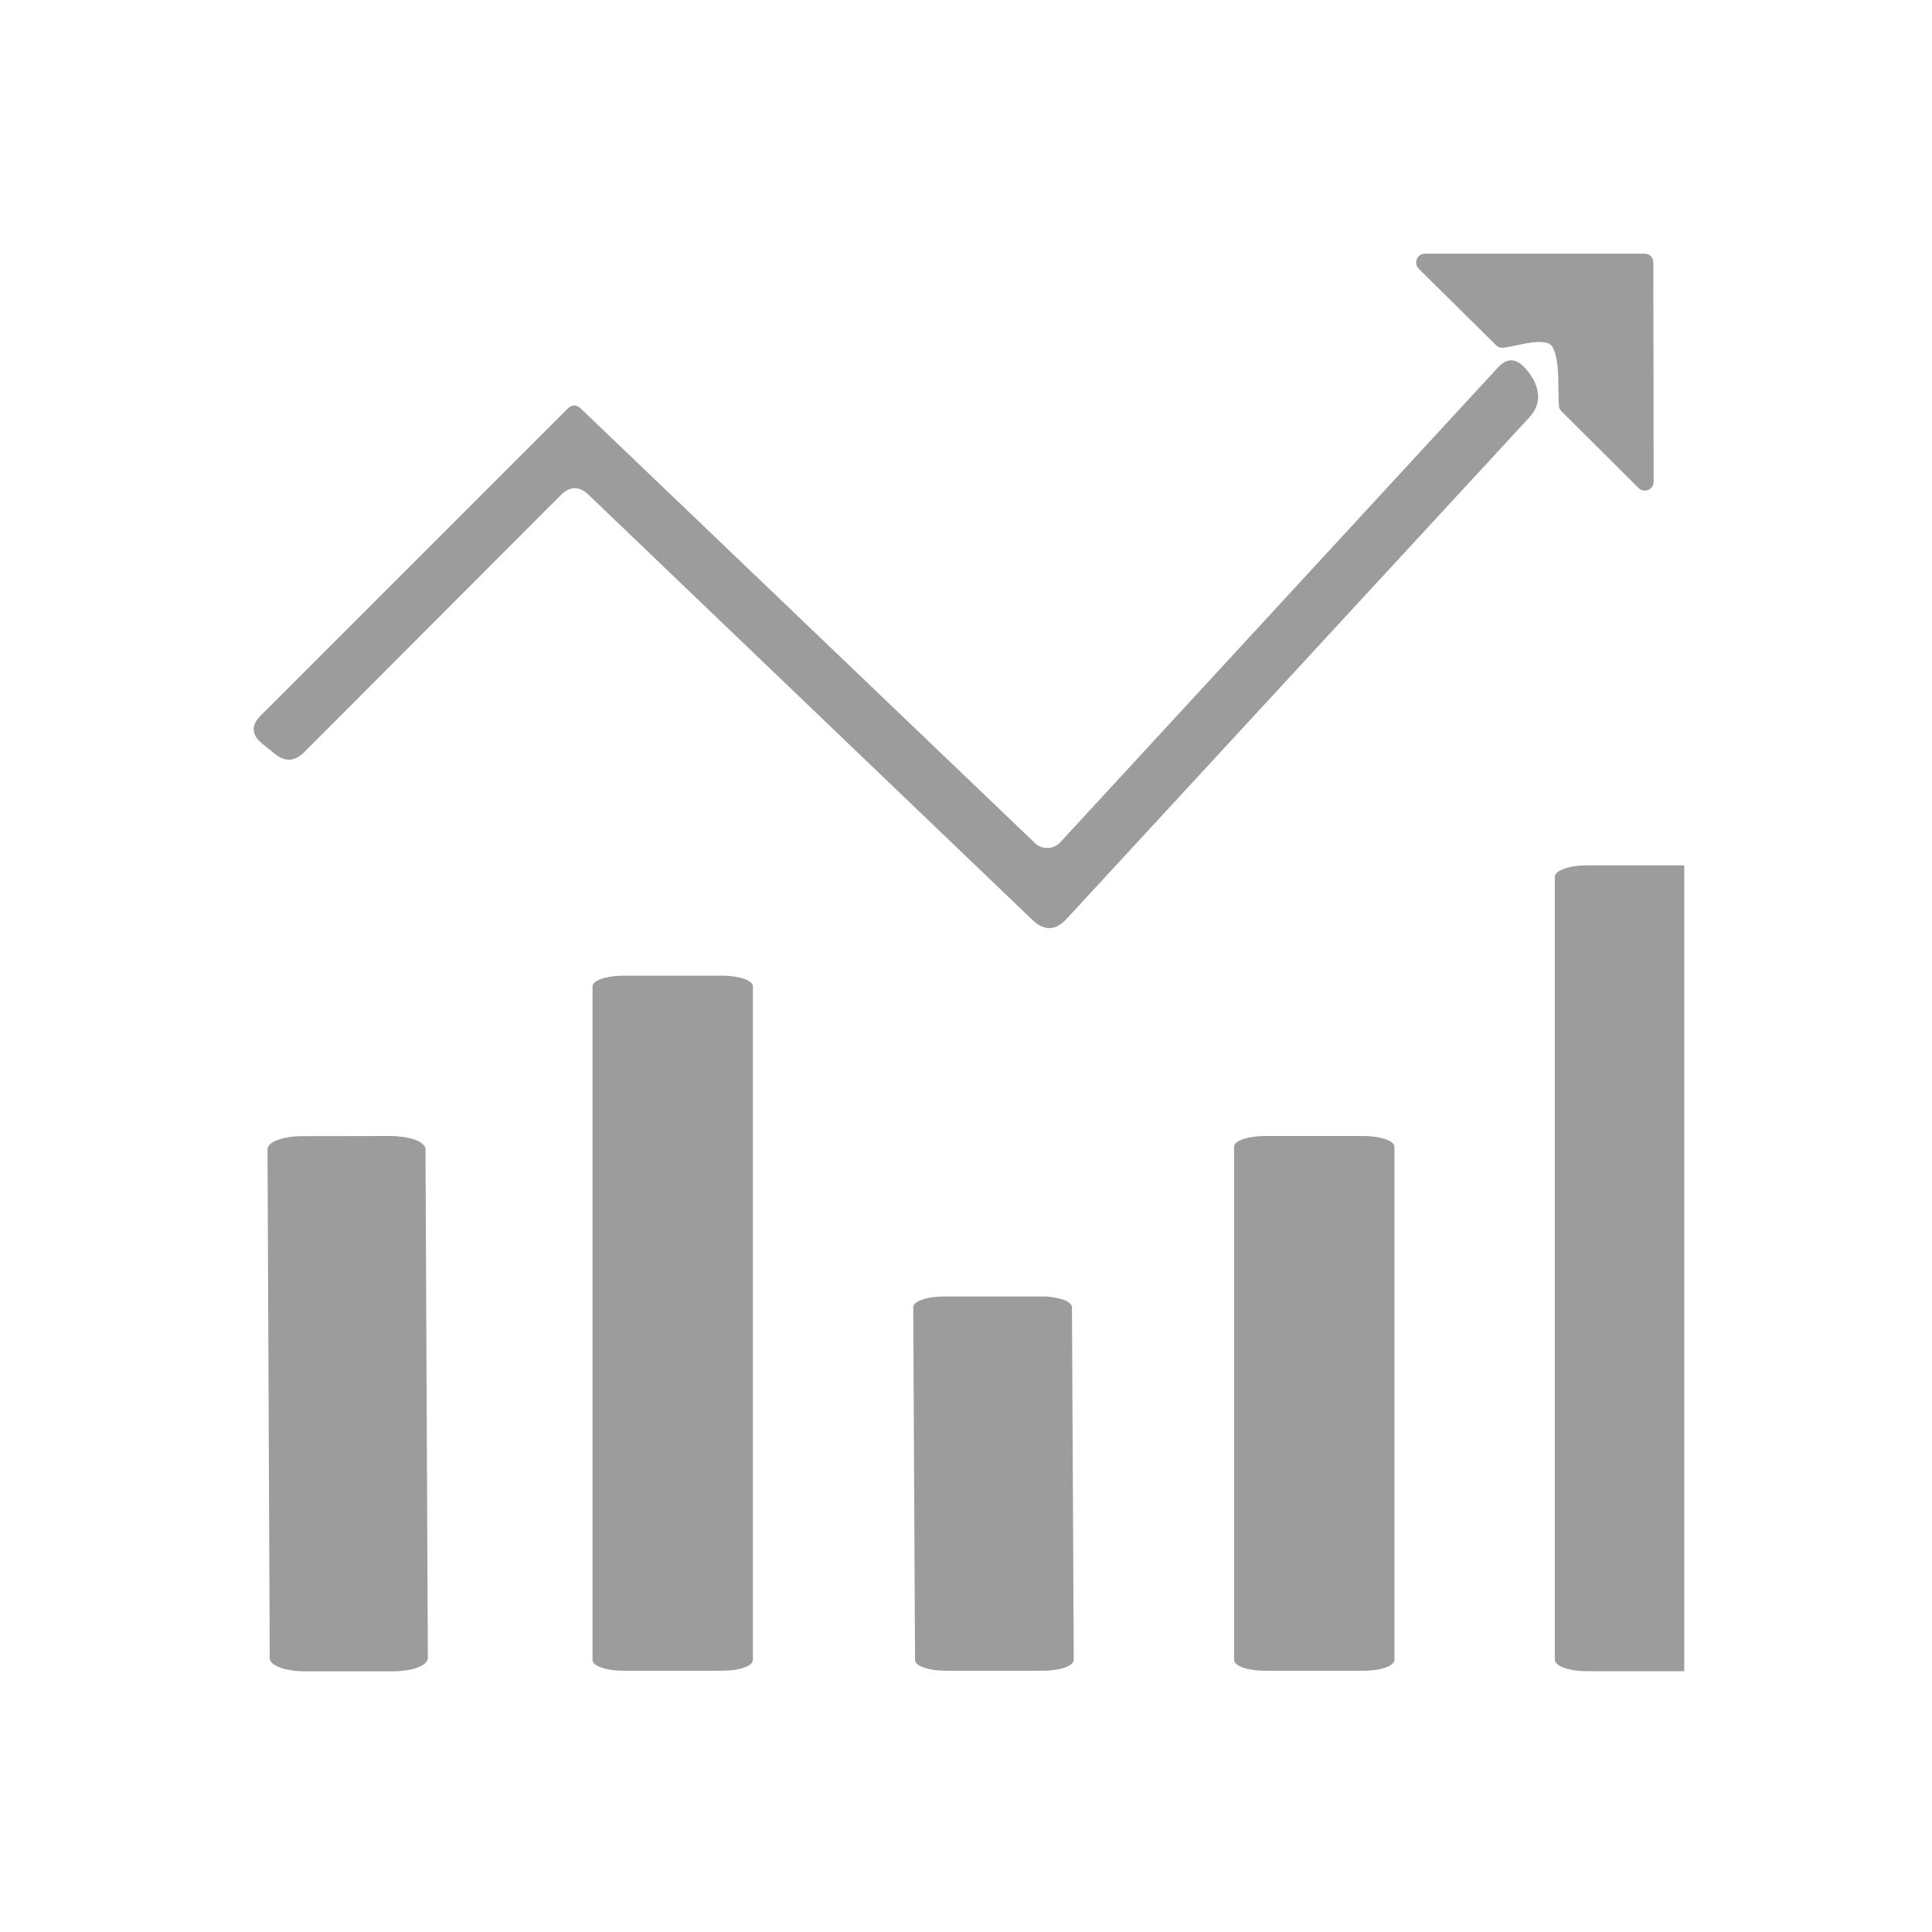
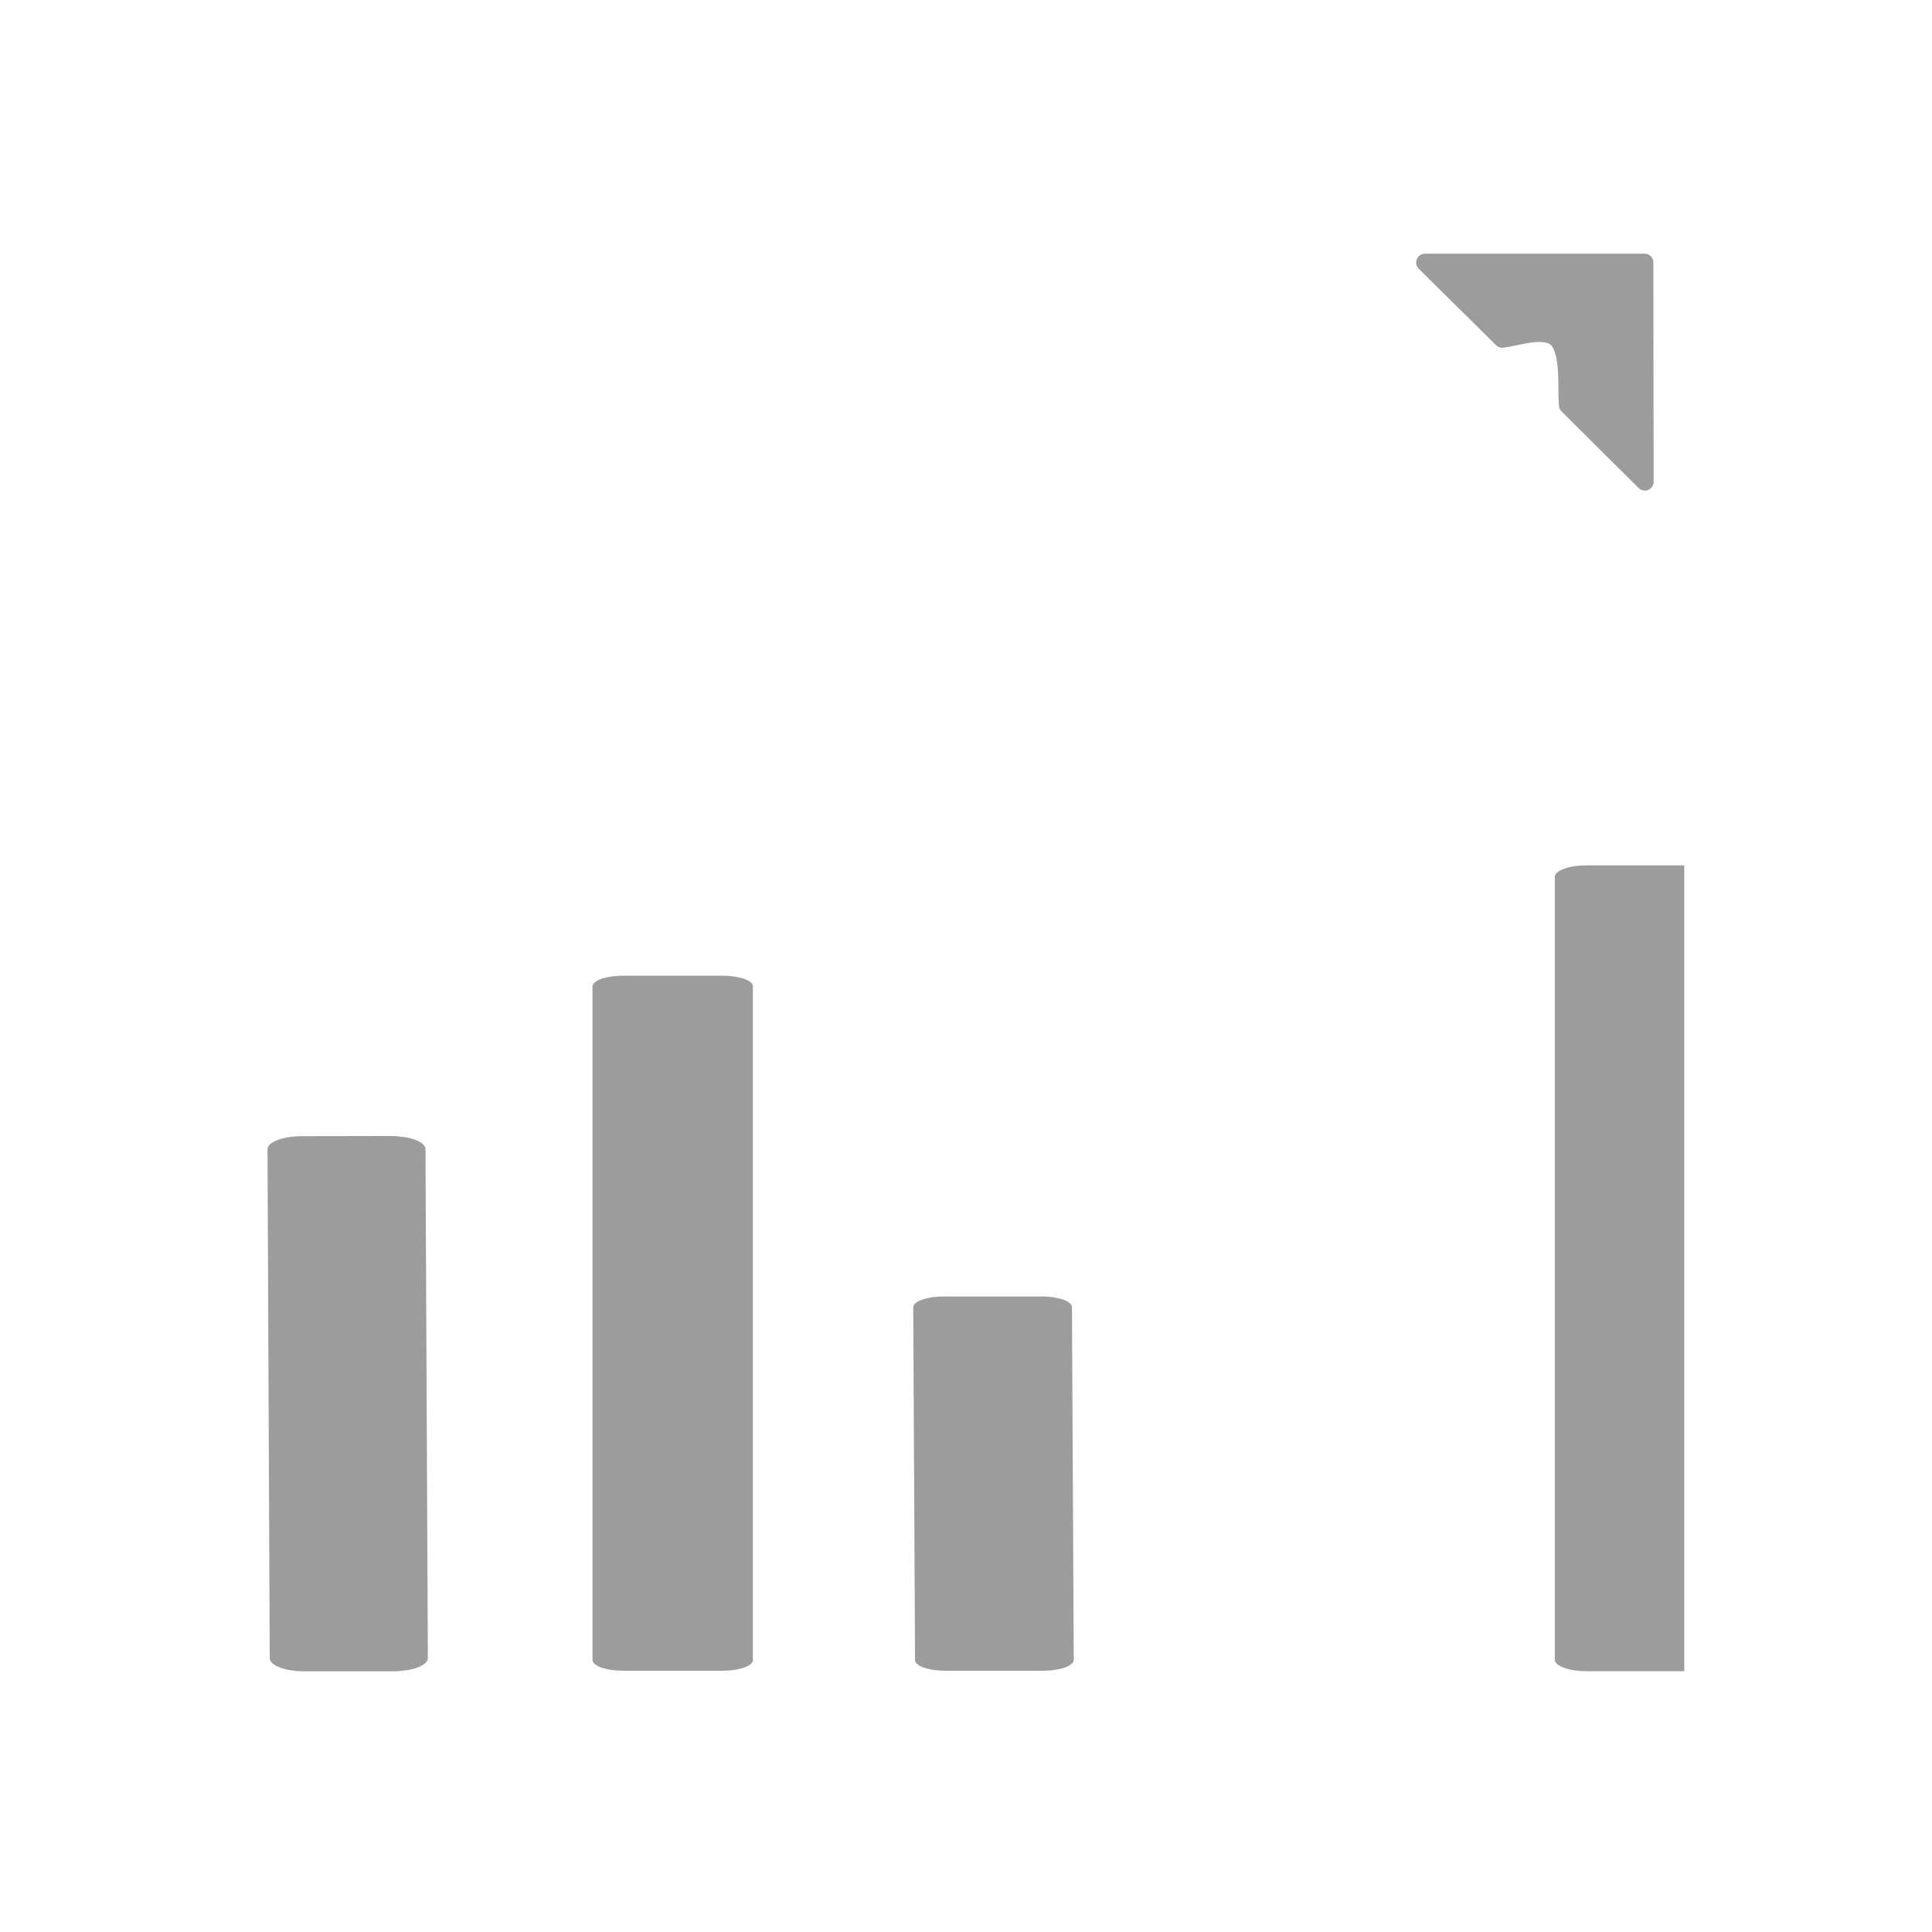
<svg xmlns="http://www.w3.org/2000/svg" fill="none" height="100%" overflow="visible" preserveAspectRatio="none" style="display: block;" viewBox="0 0 13 13" width="100%">
  <g id="Dashboard">
    <g clip-path="url(#clip0_0_4010)" id="Raising Store 1">
      <g id="Group">
        <path d="M10.116 2.34C10.107 2.341 10.098 2.34 10.09 2.337C10.082 2.335 10.074 2.33 10.068 2.324L9.546 1.808C9.538 1.799 9.532 1.789 9.53 1.778C9.528 1.766 9.529 1.754 9.534 1.744C9.538 1.733 9.545 1.724 9.555 1.717C9.564 1.711 9.576 1.707 9.587 1.707H11.066C11.082 1.707 11.097 1.713 11.108 1.724C11.119 1.735 11.125 1.751 11.125 1.766L11.127 3.243C11.127 3.255 11.123 3.266 11.117 3.275C11.11 3.285 11.101 3.292 11.09 3.297C11.08 3.301 11.068 3.302 11.056 3.3C11.045 3.298 11.035 3.293 11.026 3.284L10.507 2.768C10.497 2.758 10.491 2.746 10.49 2.732C10.48 2.622 10.5 2.436 10.448 2.337C10.444 2.33 10.439 2.324 10.433 2.319C10.426 2.314 10.419 2.31 10.412 2.308C10.33 2.284 10.199 2.33 10.116 2.34Z" fill="#9C9C9C" id="Vector" />
-         <path d="M3.775 3.33L2.045 5.063C1.982 5.125 1.917 5.128 1.849 5.072L1.762 5.002C1.692 4.943 1.688 4.881 1.753 4.816L3.818 2.751C3.848 2.721 3.879 2.721 3.91 2.751L6.963 5.672C6.974 5.684 6.988 5.692 7.003 5.698C7.018 5.704 7.034 5.706 7.05 5.706C7.066 5.705 7.082 5.702 7.096 5.695C7.111 5.688 7.124 5.679 7.135 5.667L10.08 2.472C10.138 2.41 10.196 2.409 10.255 2.469C10.284 2.499 10.309 2.533 10.326 2.571C10.367 2.659 10.355 2.738 10.29 2.809L7.175 6.185C7.102 6.263 7.026 6.265 6.948 6.191L3.96 3.329C3.898 3.27 3.836 3.27 3.775 3.33Z" fill="#9C9C9C" id="Vector_2" />
        <path d="M11.541 11.168C11.541 11.188 11.519 11.208 11.479 11.222C11.44 11.237 11.386 11.245 11.33 11.245H10.673C10.617 11.245 10.563 11.237 10.524 11.222C10.484 11.208 10.462 11.188 10.462 11.168V5.9C10.462 5.88 10.484 5.86 10.524 5.846C10.563 5.831 10.617 5.823 10.673 5.823H11.33C11.386 5.823 11.44 5.831 11.479 5.846C11.519 5.86 11.541 5.88 11.541 5.9V11.168Z" fill="#9C9C9C" id="Vector_3" />
        <path d="M5.066 11.17C5.066 11.189 5.045 11.208 5.006 11.221C4.967 11.235 4.914 11.242 4.859 11.242H4.195C4.14 11.242 4.087 11.235 4.048 11.221C4.009 11.208 3.987 11.189 3.987 11.17V6.637C3.987 6.618 4.009 6.6 4.048 6.586C4.087 6.573 4.14 6.565 4.195 6.565H4.859C4.914 6.565 4.967 6.573 5.006 6.586C5.045 6.6 5.066 6.618 5.066 6.637V11.17Z" fill="#9C9C9C" id="Vector_4" />
        <path d="M2.879 11.157C2.879 11.169 2.873 11.18 2.861 11.191C2.85 11.202 2.833 11.211 2.811 11.22C2.79 11.228 2.764 11.235 2.736 11.239C2.707 11.243 2.677 11.246 2.647 11.246L2.048 11.246C2.018 11.246 1.988 11.244 1.959 11.239C1.931 11.235 1.905 11.229 1.884 11.22C1.862 11.212 1.845 11.203 1.833 11.192C1.821 11.181 1.815 11.17 1.815 11.158L1.8 7.733C1.8 7.722 1.806 7.71 1.817 7.699C1.829 7.689 1.846 7.679 1.867 7.671C1.889 7.663 1.915 7.656 1.943 7.652C1.971 7.647 2.001 7.645 2.032 7.645L2.63 7.644C2.661 7.644 2.691 7.647 2.719 7.651C2.747 7.655 2.773 7.662 2.795 7.67C2.816 7.678 2.834 7.688 2.845 7.699C2.857 7.709 2.863 7.721 2.863 7.732L2.879 11.157Z" fill="#9C9C9C" id="Vector_5" />
-         <path d="M9.383 11.17C9.383 11.189 9.361 11.207 9.322 11.221C9.283 11.235 9.23 11.242 9.175 11.242H8.511C8.456 11.242 8.403 11.235 8.364 11.221C8.325 11.207 8.304 11.189 8.304 11.17V7.716C8.304 7.697 8.325 7.679 8.364 7.665C8.403 7.652 8.456 7.644 8.511 7.644H9.175C9.23 7.644 9.283 7.652 9.322 7.665C9.361 7.679 9.383 7.697 9.383 7.716V11.17Z" fill="#9C9C9C" id="Vector_6" />
        <path d="M7.225 11.17C7.225 11.179 7.219 11.189 7.209 11.197C7.199 11.206 7.184 11.214 7.165 11.221C7.146 11.227 7.123 11.233 7.098 11.236C7.073 11.24 7.047 11.242 7.02 11.242L6.363 11.242C6.336 11.242 6.309 11.24 6.284 11.237C6.259 11.233 6.237 11.228 6.218 11.221C6.198 11.215 6.183 11.207 6.173 11.198C6.163 11.189 6.157 11.18 6.157 11.17L6.145 8.796C6.145 8.787 6.151 8.777 6.161 8.768C6.171 8.76 6.186 8.752 6.205 8.745C6.224 8.738 6.247 8.733 6.272 8.729C6.297 8.726 6.323 8.724 6.35 8.724L7.007 8.724C7.034 8.723 7.061 8.725 7.086 8.729C7.111 8.733 7.133 8.738 7.152 8.744C7.172 8.751 7.187 8.759 7.197 8.768C7.207 8.777 7.213 8.786 7.213 8.795L7.225 11.17Z" fill="#9C9C9C" id="Vector_7" />
      </g>
    </g>
  </g>
  <defs>
    <clipPath id="clip0_0_4010">
      <rect fill="white" height="9.714" transform="translate(1.619 1.619)" width="9.714" />
    </clipPath>
  </defs>
</svg>